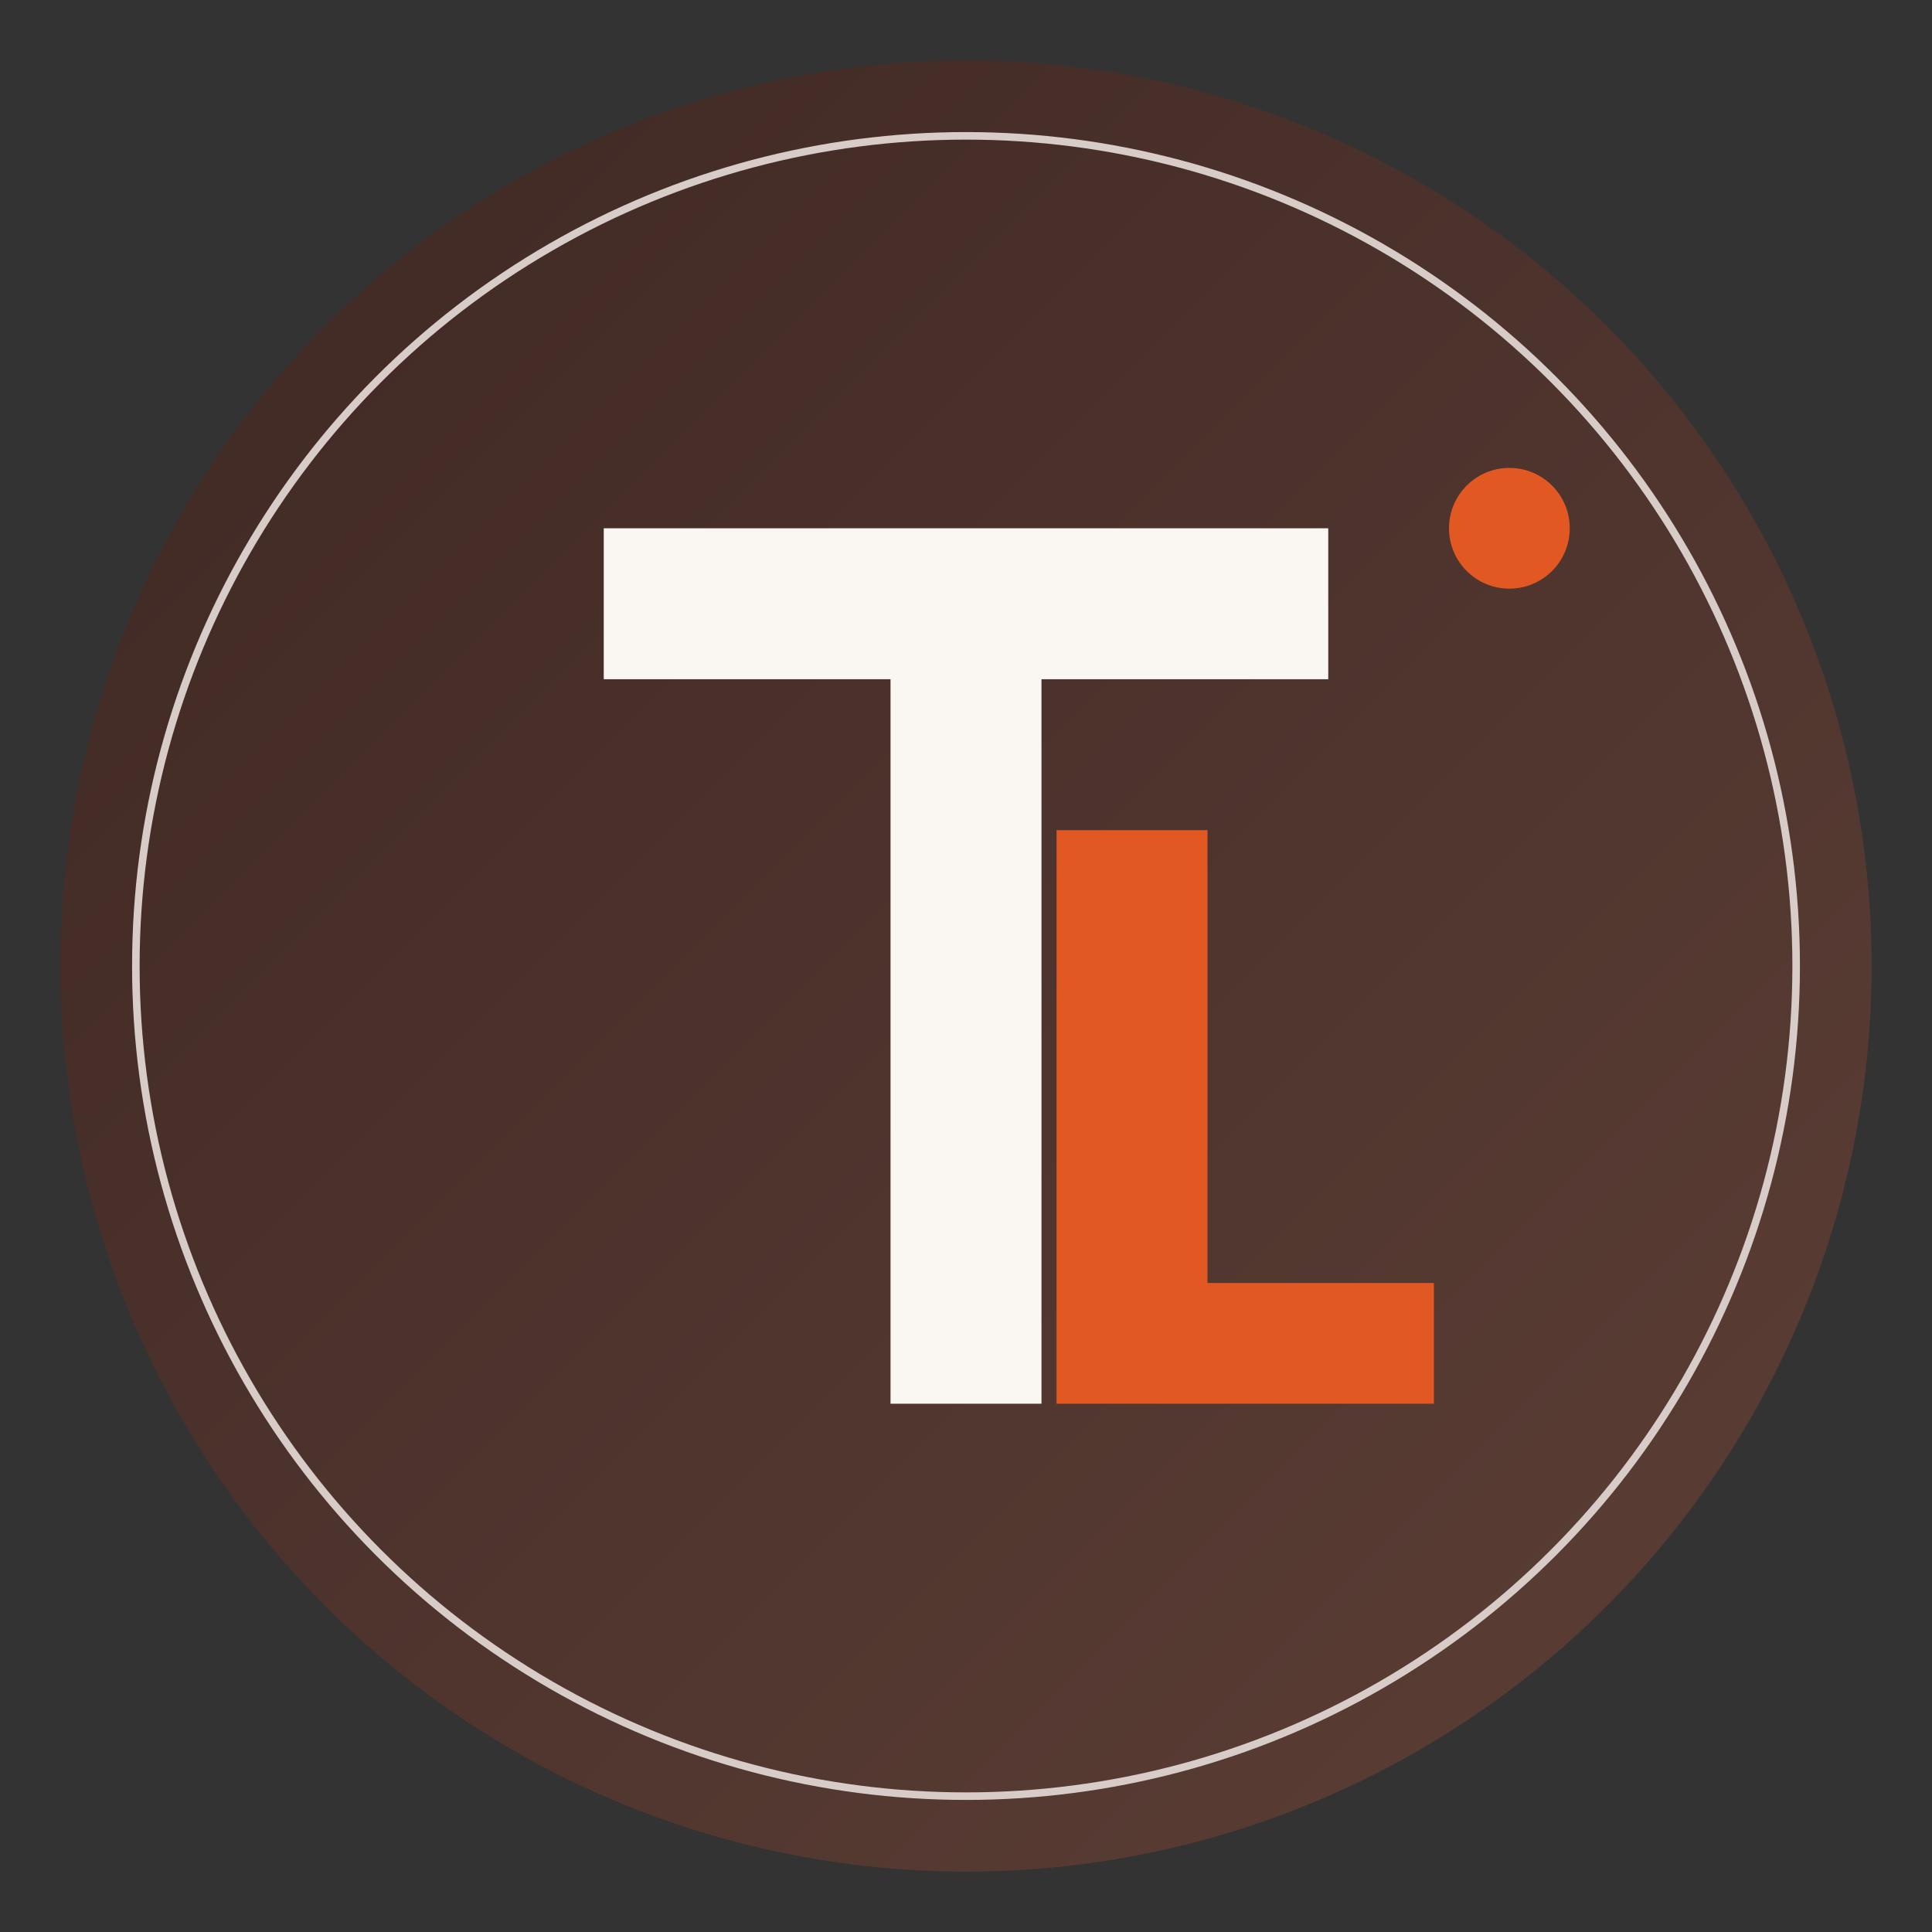
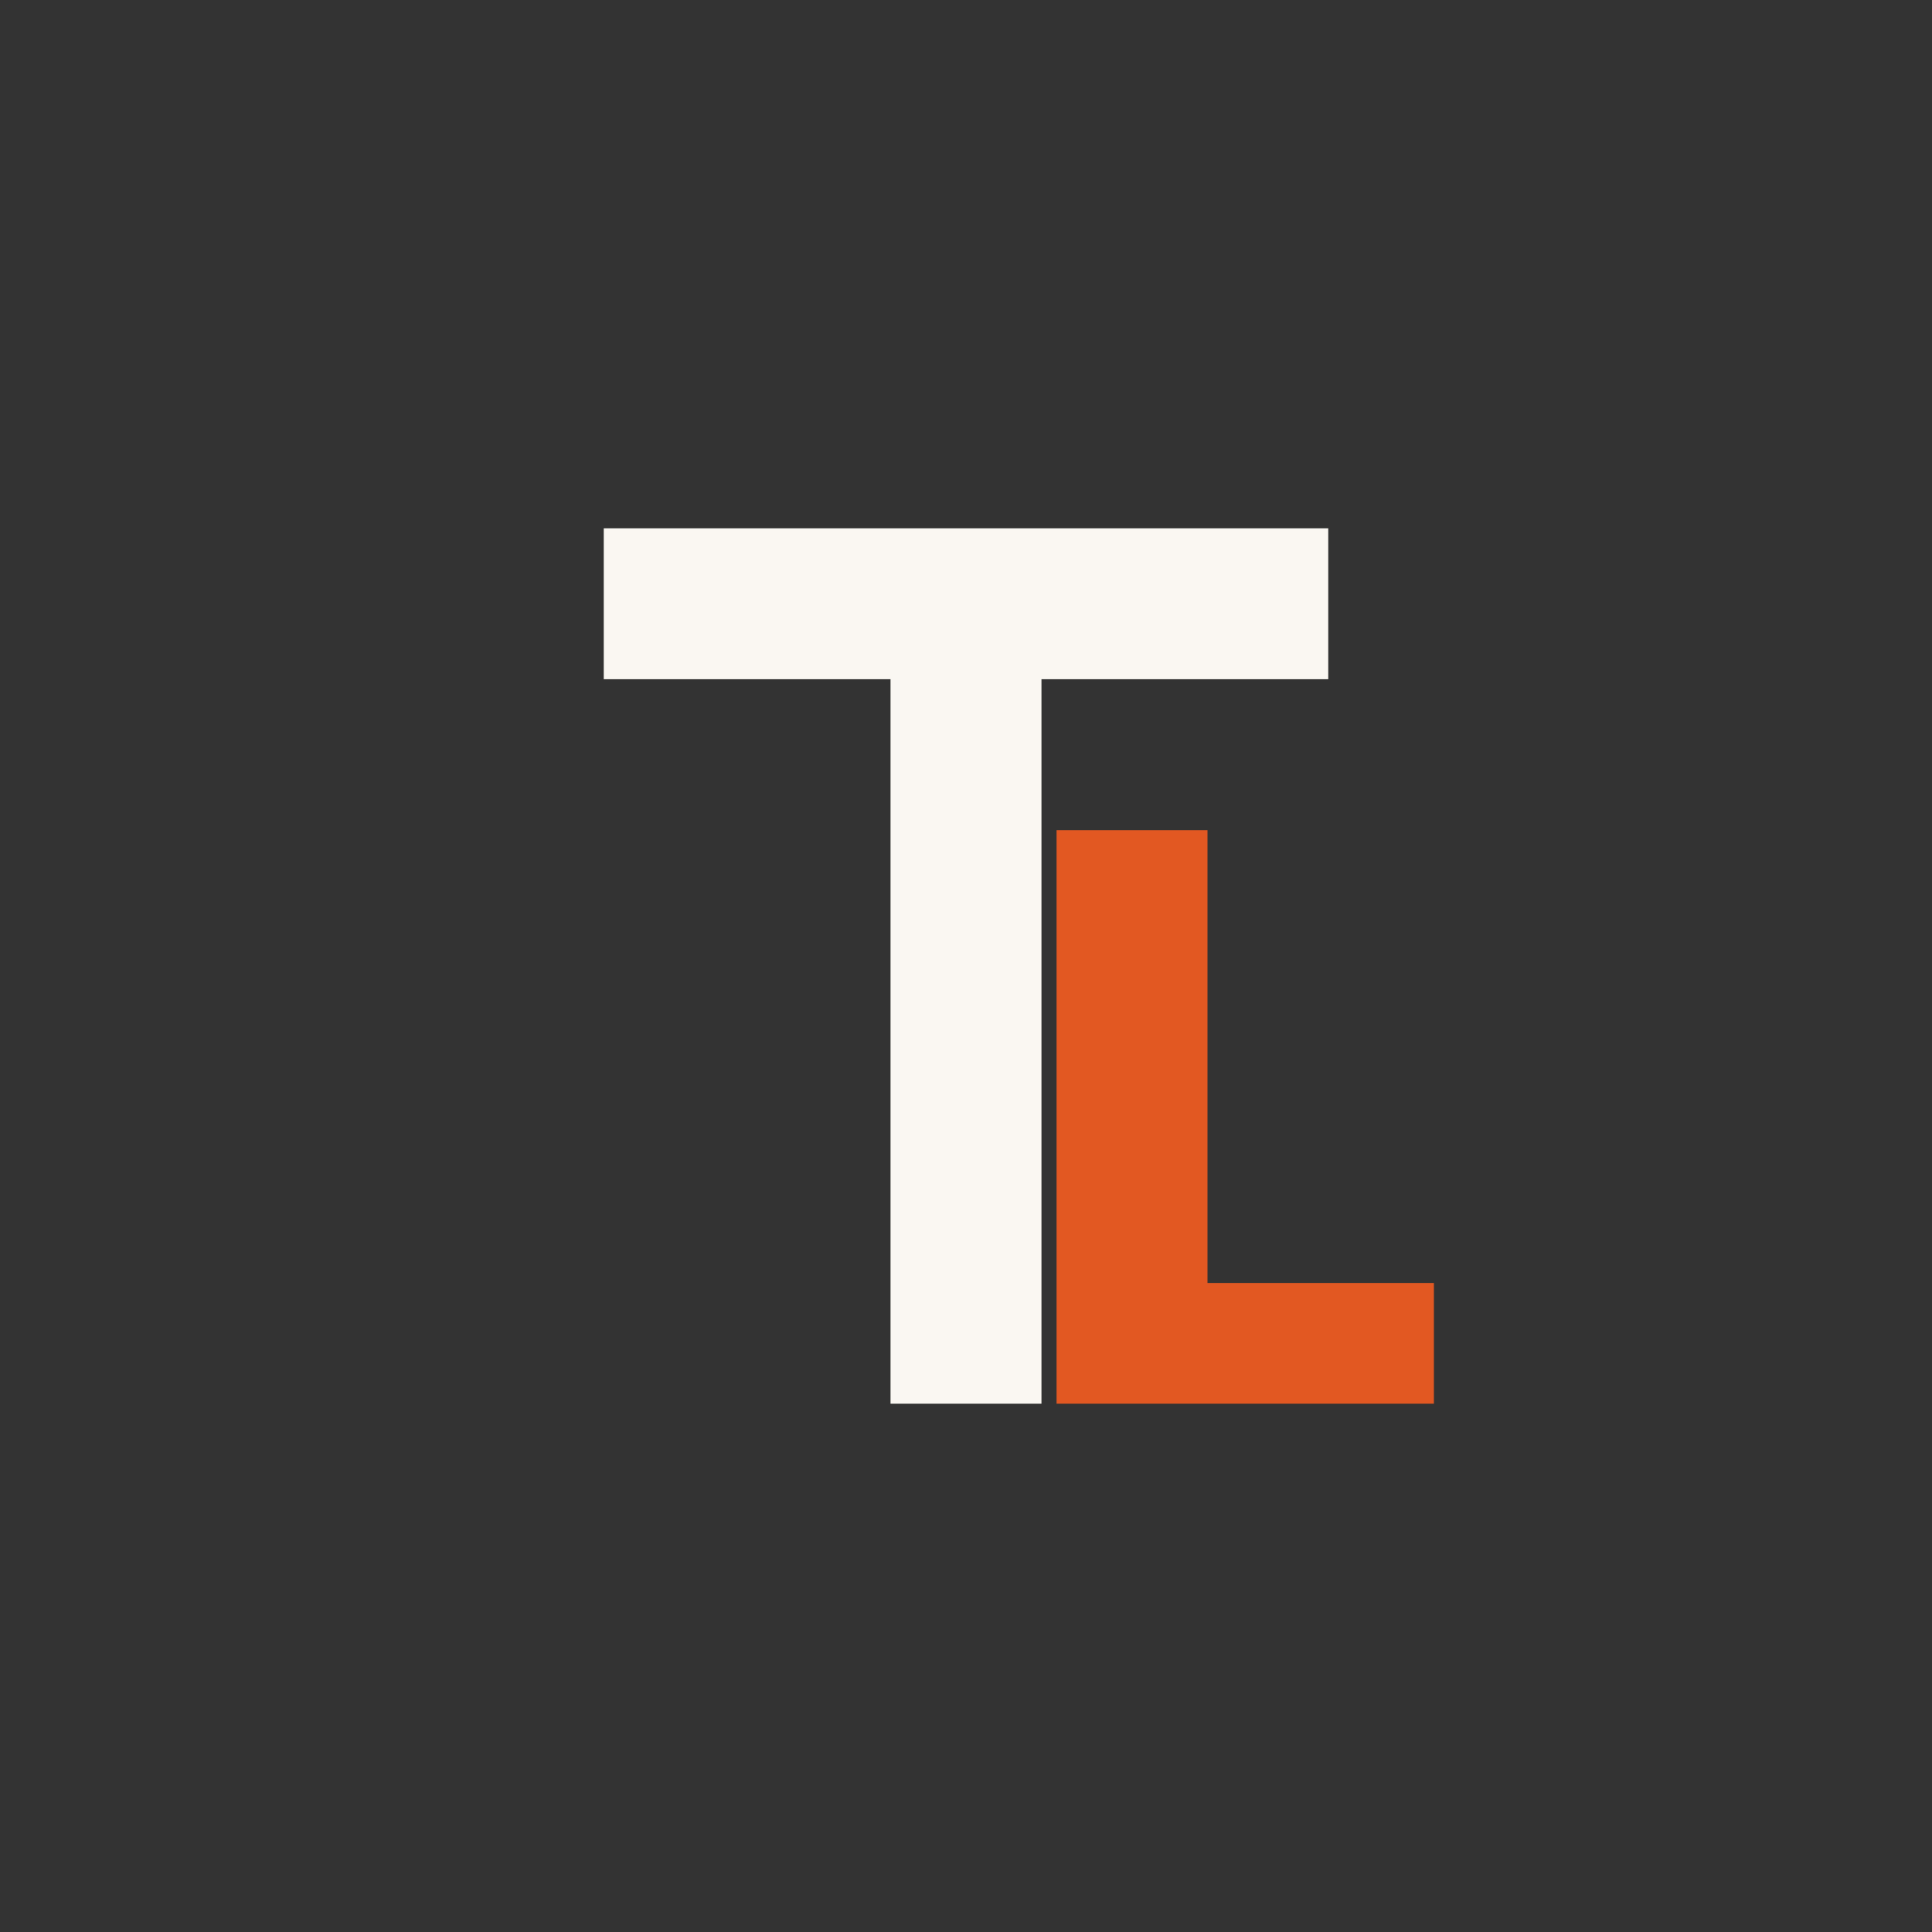
<svg xmlns="http://www.w3.org/2000/svg" viewBox="0 0 512 512">
  <rect x="0" y="0" width="512" height="512" fill="#333333" stroke="none" />
  <defs>
    <linearGradient id="bgGradient" x1="0%" y1="0%" x2="100%" y2="100%">
      <stop offset="0%" style="stop-color:#3E2723" />
      <stop offset="100%" style="stop-color:#5D4037" />
    </linearGradient>
  </defs>
-   <circle cx="256" cy="256" r="240" fill="url(#bgGradient)" />
-   <circle cx="256" cy="256" r="220" fill="none" stroke="#D7CCC8" stroke-width="2" />
  <path d="M160 140 L352 140 L352 180 L276 180 L276 372 L236 372 L236 180 L160 180 Z" fill="#FAF7F2" />
  <path d="M280 220 L320 220 L320 340 L380 340 L380 372 L280 372 Z" fill="#E25822" />
-   <circle cx="400" cy="140" r="16" fill="#E25822" />
</svg>